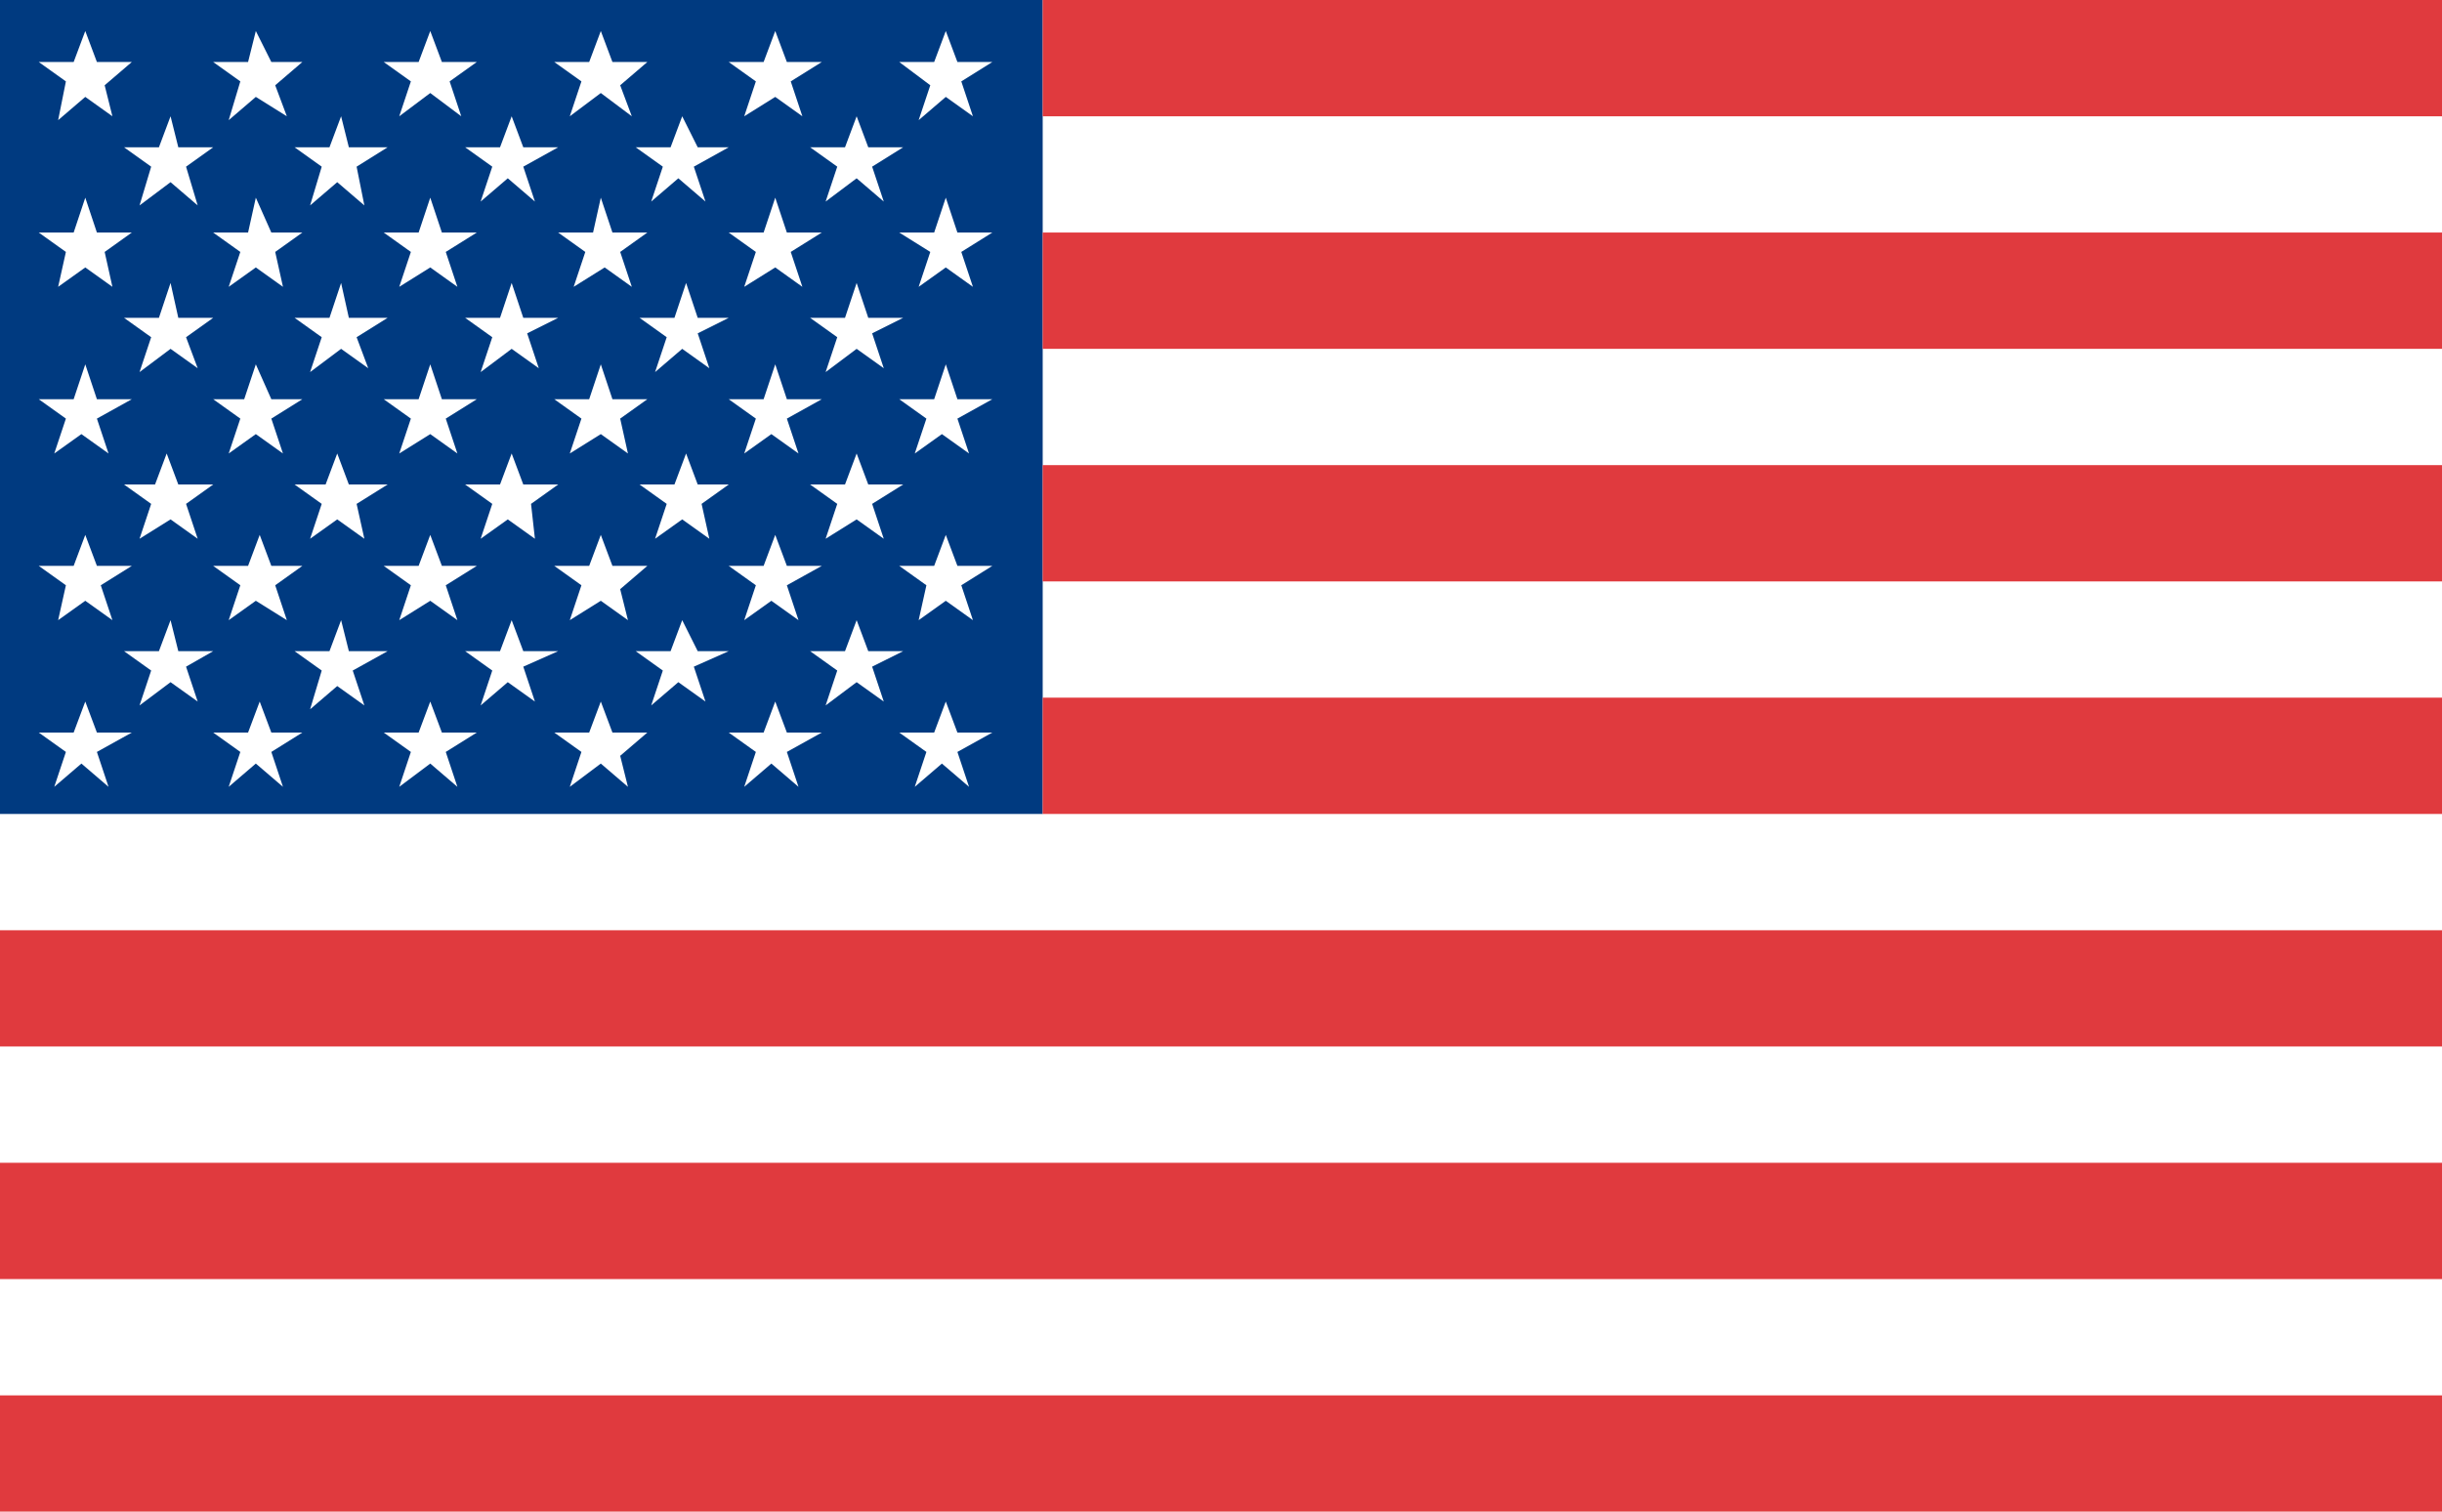
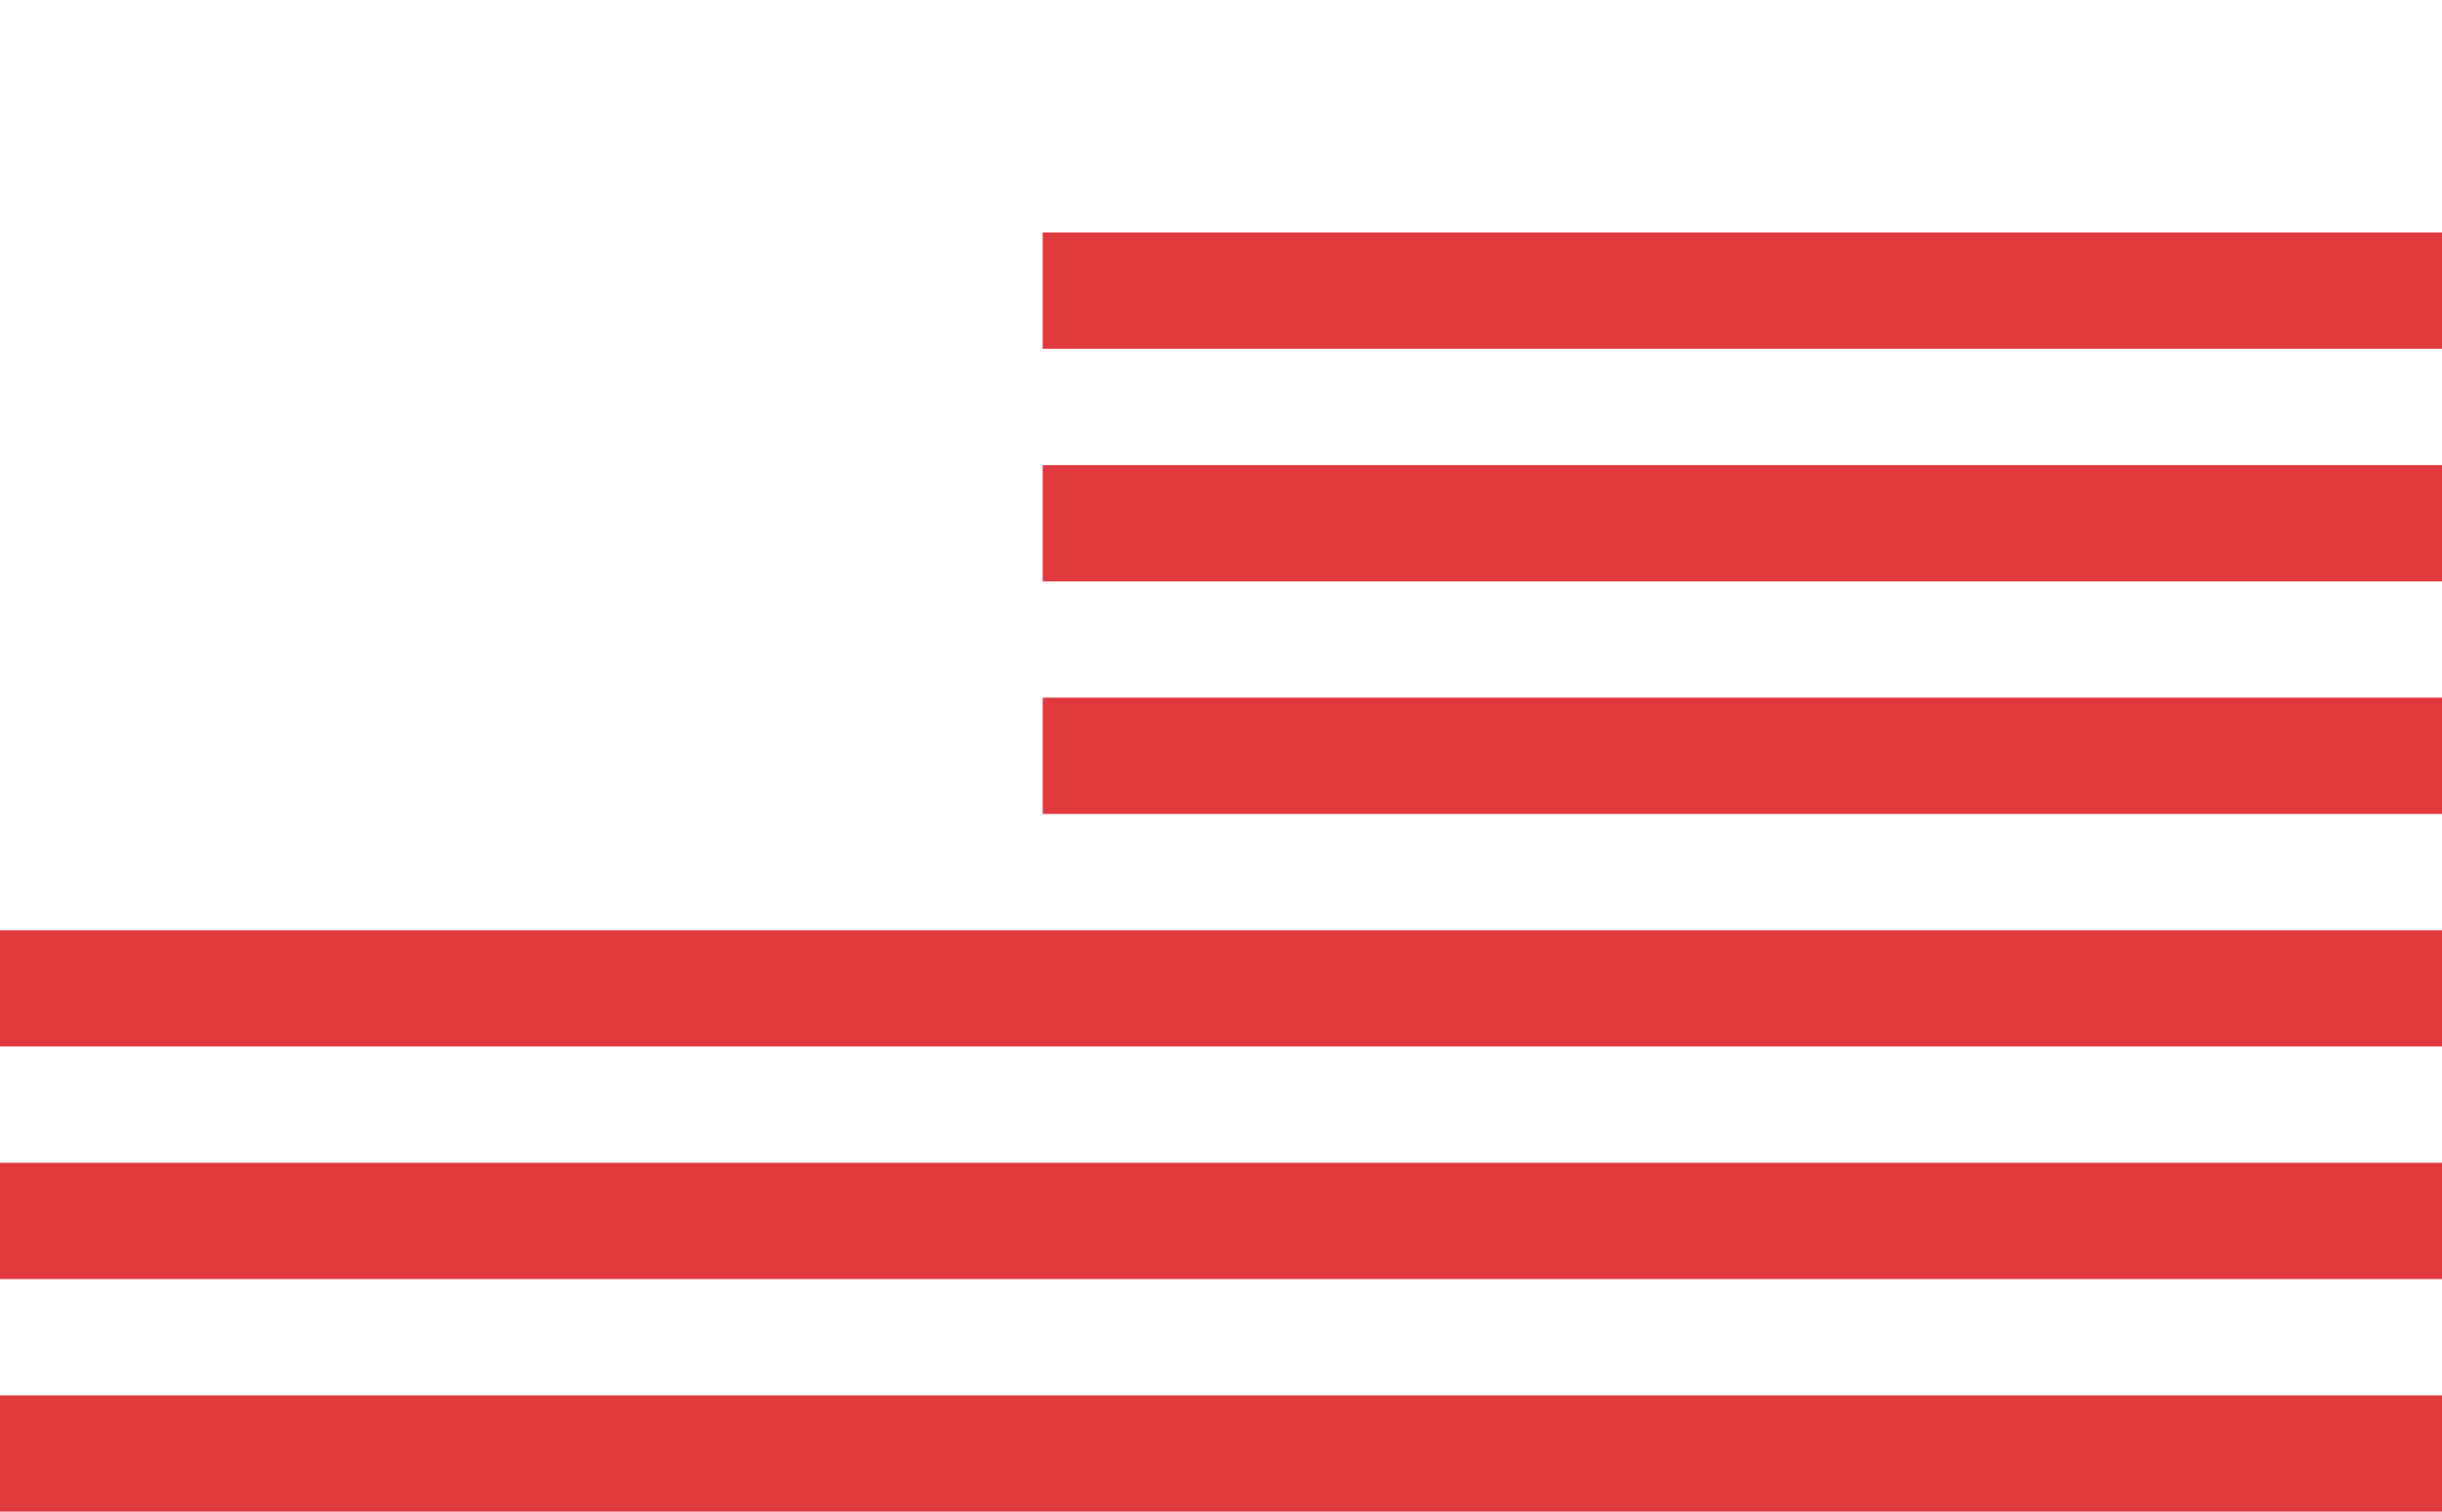
<svg xmlns="http://www.w3.org/2000/svg" version="1.1" id="Layer_1" x="0px" y="0px" viewBox="0 0 63 39" enable-background="new 0 0 63 39" xml:space="preserve">
  <g>
-     <path fill-rule="evenodd" clip-rule="evenodd" fill="#003A80" d="M0,0h26.9v21H0V0L0,0z M3.4,1.6H2.5L2.2,0.8L1.9,1.6H1l0.7,0.5   L1.5,3.1l0.7-0.6L2.9,3L2.7,2.2L3.4,1.6L3.4,1.6z M25.6,18.9h-0.9l-0.3-0.8l-0.3,0.8h-0.9l0.7,0.5l-0.3,0.9l0.7-0.6l0.7,0.6   l-0.3-0.9L25.6,18.9L25.6,18.9z M21.2,18.9h-0.9L20,18.1l-0.3,0.8h-0.9l0.7,0.5l-0.3,0.9l0.7-0.6l0.7,0.6l-0.3-0.9L21.2,18.9   L21.2,18.9z M16.7,18.9h-0.9l-0.3-0.8l-0.3,0.8h-0.9l0.7,0.5l-0.3,0.9l0.8-0.6l0.7,0.6L16,19.5L16.7,18.9L16.7,18.9z M12.3,18.9   h-0.9l-0.3-0.8l-0.3,0.8H9.9l0.7,0.5l-0.3,0.9l0.8-0.6l0.7,0.6l-0.3-0.9L12.3,18.9L12.3,18.9z M7.8,18.9H7l-0.3-0.8l-0.3,0.8H5.5   l0.7,0.5l-0.3,0.9l0.7-0.6l0.7,0.6l-0.3-0.9L7.8,18.9L7.8,18.9z M3.4,18.9H2.5l-0.3-0.8l-0.3,0.8H1l0.7,0.5l-0.3,0.9l0.7-0.6   l0.7,0.6l-0.3-0.9L3.4,18.9L3.4,18.9z M23.3,16.8h-0.9L22.1,16l-0.3,0.8h-0.9l0.7,0.5l-0.3,0.9l0.8-0.6l0.7,0.5l-0.3-0.9L23.3,16.8   L23.3,16.8z M18.8,16.8H18L17.6,16l-0.3,0.8h-0.9l0.7,0.5l-0.3,0.9l0.7-0.6l0.7,0.5l-0.3-0.9L18.8,16.8L18.8,16.8z M14.4,16.8h-0.9   L13.2,16l-0.3,0.8H12l0.7,0.5l-0.3,0.9l0.7-0.6l0.7,0.5l-0.3-0.9L14.4,16.8L14.4,16.8z M10,16.8H9L8.8,16l-0.3,0.8H7.6l0.7,0.5   L8,18.3l0.7-0.6l0.7,0.5l-0.3-0.9L10,16.8L10,16.8z M5.5,16.8H4.6L4.4,16l-0.3,0.8H3.2l0.7,0.5l-0.3,0.9l0.8-0.6l0.7,0.5l-0.3-0.9   L5.5,16.8L5.5,16.8z M23.3,12.5h-0.9l-0.3-0.8l-0.3,0.8h-0.9l0.7,0.5l-0.3,0.9l0.8-0.5l0.7,0.5L22.5,13L23.3,12.5L23.3,12.5z    M18.8,12.5H18l-0.3-0.8l-0.3,0.8h-0.9l0.7,0.5l-0.3,0.9l0.7-0.5l0.7,0.5L18.1,13L18.8,12.5L18.8,12.5z M14.4,12.5h-0.9l-0.3-0.8   l-0.3,0.8H12l0.7,0.5l-0.3,0.9l0.7-0.5l0.7,0.5L13.7,13L14.4,12.5L14.4,12.5z M10,12.5H9l-0.3-0.8l-0.3,0.8H7.6L8.3,13L8,13.9   l0.7-0.5l0.7,0.5L9.2,13L10,12.5L10,12.5z M5.5,12.5H4.6l-0.3-0.8l-0.3,0.8H3.2L3.9,13l-0.3,0.9l0.8-0.5l0.7,0.5L4.8,13L5.5,12.5   L5.5,12.5z M23.3,8.2h-0.9l-0.3-0.9l-0.3,0.9h-0.9l0.7,0.5l-0.3,0.9L22.1,9l0.7,0.5l-0.3-0.9L23.3,8.2L23.3,8.2z M18.8,8.2H18   l-0.3-0.9l-0.3,0.9h-0.9l0.7,0.5l-0.3,0.9L17.6,9l0.7,0.5l-0.3-0.9L18.8,8.2L18.8,8.2z M14.4,8.2h-0.9l-0.3-0.9l-0.3,0.9H12   l0.7,0.5l-0.3,0.9L13.2,9l0.7,0.5l-0.3-0.9L14.4,8.2L14.4,8.2z M10,8.2H9L8.8,7.3L8.5,8.2H7.6l0.7,0.5L8,9.6L8.8,9l0.7,0.5L9.2,8.7   L10,8.2L10,8.2z M5.5,8.2H4.6L4.4,7.3L4.1,8.2H3.2l0.7,0.5L3.6,9.6L4.4,9l0.7,0.5L4.8,8.7L5.5,8.2L5.5,8.2z M23.3,3.8h-0.9L22.1,3   l-0.3,0.8h-0.9l0.7,0.5l-0.3,0.9l0.8-0.6l0.7,0.6l-0.3-0.9L23.3,3.8L23.3,3.8z M18.8,3.8H18L17.6,3l-0.3,0.8h-0.9l0.7,0.5l-0.3,0.9   l0.7-0.6l0.7,0.6l-0.3-0.9L18.8,3.8L18.8,3.8z M14.4,3.8h-0.9L13.2,3l-0.3,0.8H12l0.7,0.5l-0.3,0.9l0.7-0.6l0.7,0.6l-0.3-0.9   L14.4,3.8L14.4,3.8z M10,3.8H9L8.8,3L8.5,3.8H7.6l0.7,0.5L8,5.3l0.7-0.6l0.7,0.6L9.2,4.3L10,3.8L10,3.8z M5.5,3.8H4.6L4.4,3   L4.1,3.8H3.2l0.7,0.5L3.6,5.3l0.8-0.6l0.7,0.6L4.8,4.3L5.5,3.8L5.5,3.8z M25.6,14.6h-0.9l-0.3-0.8l-0.3,0.8h-0.9l0.7,0.5L23.7,16   l0.7-0.5l0.7,0.5l-0.3-0.9L25.6,14.6L25.6,14.6z M21.2,14.6h-0.9L20,13.8l-0.3,0.8h-0.9l0.7,0.5L19.2,16l0.7-0.5l0.7,0.5l-0.3-0.9   L21.2,14.6L21.2,14.6z M16.7,14.6h-0.9l-0.3-0.8l-0.3,0.8h-0.9l0.7,0.5L14.7,16l0.8-0.5l0.7,0.5L16,15.2L16.7,14.6L16.7,14.6z    M12.3,14.6h-0.9l-0.3-0.8l-0.3,0.8H9.9l0.7,0.5L10.3,16l0.8-0.5l0.7,0.5l-0.3-0.9L12.3,14.6L12.3,14.6z M7.8,14.6H7l-0.3-0.8   l-0.3,0.8H5.5l0.7,0.5L5.9,16l0.7-0.5L7.4,16l-0.3-0.9L7.8,14.6L7.8,14.6z M3.4,14.6H2.5l-0.3-0.8l-0.3,0.8H1l0.7,0.5L1.5,16   l0.7-0.5L2.9,16l-0.3-0.9L3.4,14.6L3.4,14.6z M25.6,10.3h-0.9l-0.3-0.9l-0.3,0.9h-0.9l0.7,0.5l-0.3,0.9l0.7-0.5l0.7,0.5l-0.3-0.9   L25.6,10.3L25.6,10.3z M21.2,10.3h-0.9L20,9.4l-0.3,0.9h-0.9l0.7,0.5l-0.3,0.9l0.7-0.5l0.7,0.5l-0.3-0.9L21.2,10.3L21.2,10.3z    M16.7,10.3h-0.9l-0.3-0.9l-0.3,0.9h-0.9l0.7,0.5l-0.3,0.9l0.8-0.5l0.7,0.5L16,10.8L16.7,10.3L16.7,10.3z M12.3,10.3h-0.9l-0.3-0.9   l-0.3,0.9H9.9l0.7,0.5l-0.3,0.9l0.8-0.5l0.7,0.5l-0.3-0.9L12.3,10.3L12.3,10.3z M7.8,10.3H7L6.6,9.4l-0.3,0.9H5.5l0.7,0.5l-0.3,0.9   l0.7-0.5l0.7,0.5l-0.3-0.9L7.8,10.3L7.8,10.3z M3.4,10.3H2.5L2.2,9.4l-0.3,0.9H1l0.7,0.5l-0.3,0.9l0.7-0.5l0.7,0.5l-0.3-0.9   L3.4,10.3L3.4,10.3z M25.6,6h-0.9l-0.3-0.9L24.1,6h-0.9L24,6.5l-0.3,0.9l0.7-0.5l0.7,0.5l-0.3-0.9L25.6,6L25.6,6z M21.2,6h-0.9   L20,5.1L19.7,6h-0.9l0.7,0.5l-0.3,0.9L20,6.9l0.7,0.5l-0.3-0.9L21.2,6L21.2,6z M16.7,6h-0.9l-0.3-0.9L15.3,6h-0.9l0.7,0.5l-0.3,0.9   l0.8-0.5l0.7,0.5L16,6.5L16.7,6L16.7,6z M12.3,6h-0.9l-0.3-0.9L10.8,6H9.9l0.7,0.5l-0.3,0.9l0.8-0.5l0.7,0.5l-0.3-0.9L12.3,6   L12.3,6z M7.8,6H7L6.6,5.1L6.4,6H5.5l0.7,0.5L5.9,7.4l0.7-0.5l0.7,0.5L7.1,6.5L7.8,6L7.8,6z M3.4,6H2.5L2.2,5.1L1.9,6H1l0.7,0.5   L1.5,7.4l0.7-0.5l0.7,0.5L2.7,6.5L3.4,6L3.4,6z M25.6,1.6h-0.9l-0.3-0.8l-0.3,0.8h-0.9L24,2.2l-0.3,0.9l0.7-0.6L25.1,3l-0.3-0.9   L25.6,1.6L25.6,1.6z M21.2,1.6h-0.9L20,0.8l-0.3,0.8h-0.9l0.7,0.5l-0.3,0.9L20,2.5L20.7,3l-0.3-0.9L21.2,1.6L21.2,1.6z M16.7,1.6   h-0.9l-0.3-0.8l-0.3,0.8h-0.9l0.7,0.5l-0.3,0.9l0.8-0.6L16.3,3L16,2.2L16.7,1.6L16.7,1.6z M12.3,1.6h-0.9l-0.3-0.8l-0.3,0.8H9.9   l0.7,0.5l-0.3,0.9l0.8-0.6L11.9,3l-0.3-0.9L12.3,1.6L12.3,1.6z M7.8,1.6H7L6.6,0.8L6.4,1.6H5.5l0.7,0.5L5.9,3.1l0.7-0.6L7.4,3   L7.1,2.2L7.8,1.6z" />
-     <path fill-rule="evenodd" clip-rule="evenodd" fill="#E03A3E" d="M26.9,0H63v3H26.9V0L26.9,0z M26.9,6H63v3H26.9V6L26.9,6z    M26.9,12H63v3H26.9V12L26.9,12z M26.9,18H63v3H26.9V18L26.9,18z M63,24v3H0v-3H63L63,24z M63,30v3H0v-3H63L63,30z M63,36v3H0v-3   H63z" />
+     <path fill-rule="evenodd" clip-rule="evenodd" fill="#E03A3E" d="M26.9,0H63v3V0L26.9,0z M26.9,6H63v3H26.9V6L26.9,6z    M26.9,12H63v3H26.9V12L26.9,12z M26.9,18H63v3H26.9V18L26.9,18z M63,24v3H0v-3H63L63,24z M63,30v3H0v-3H63L63,30z M63,36v3H0v-3   H63z" />
  </g>
</svg>